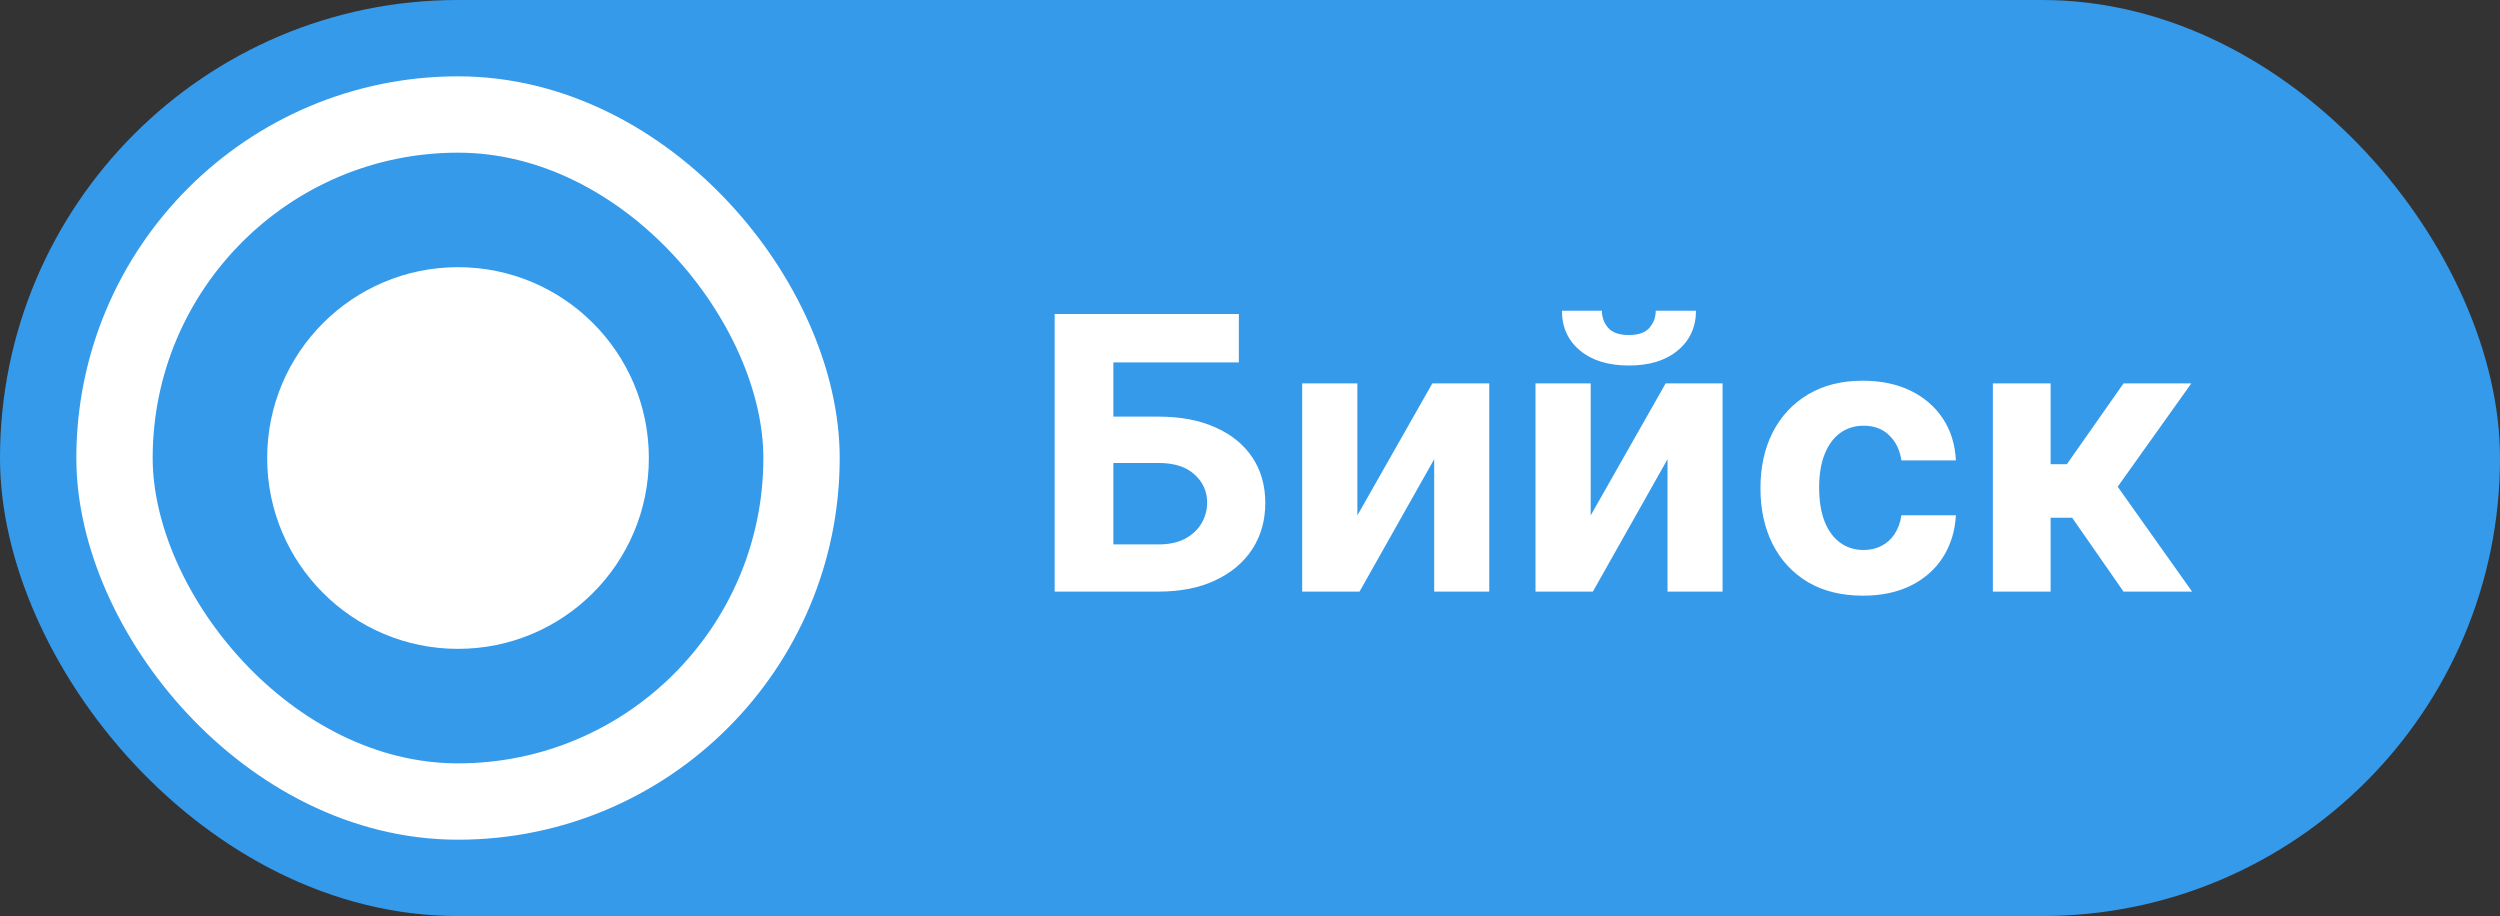
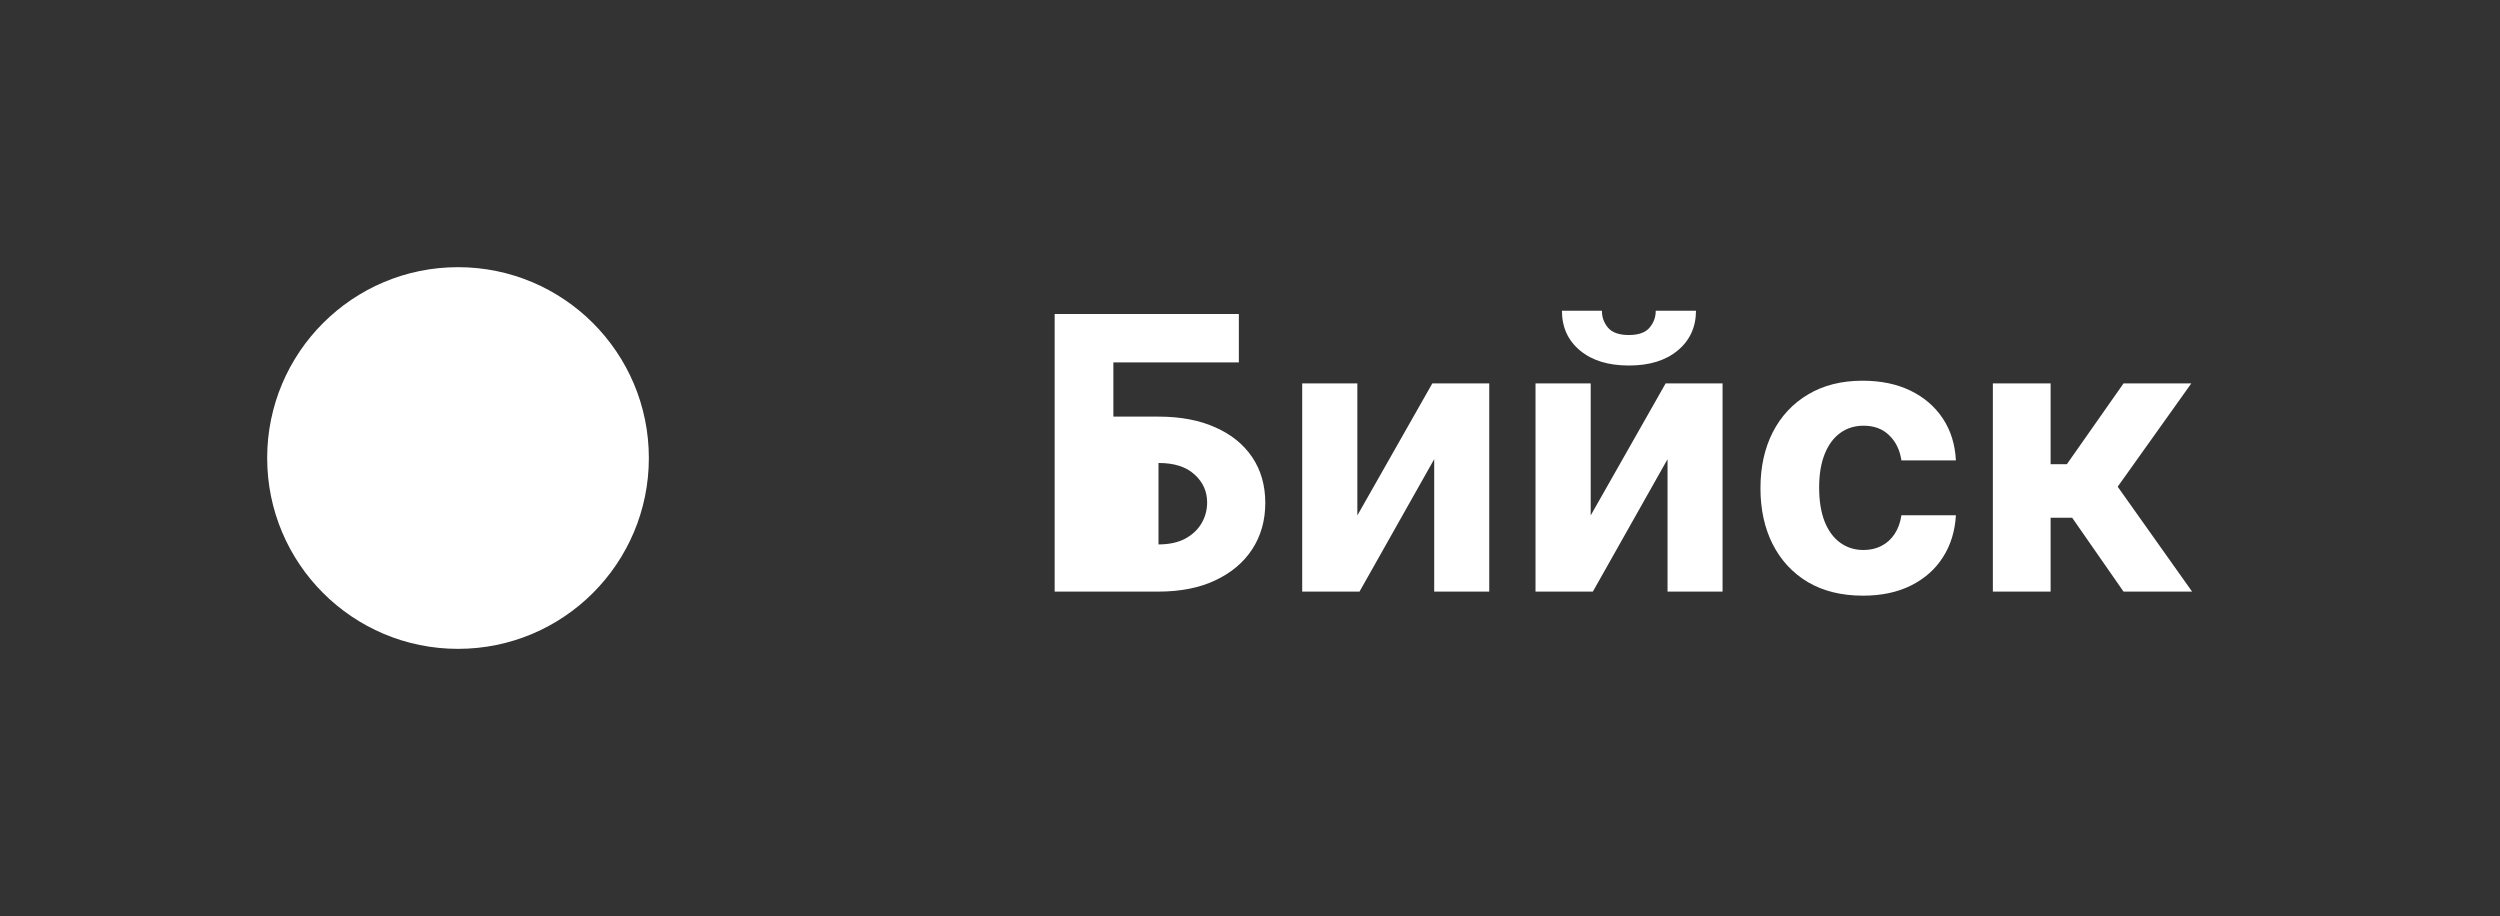
<svg xmlns="http://www.w3.org/2000/svg" width="131" height="48" viewBox="0 0 131 48" fill="none">
  <rect x="0" y="0" width="131" height="48" fill="#333333" stroke="none" />
-   <rect width="131" height="48" rx="24" fill="#369AEB" />
  <circle cx="24" cy="24" r="10" fill="white" />
-   <rect x="6" y="6" width="36" height="36" rx="18" stroke="white" stroke-width="4" />
-   <path d="M55.264 31V16.454H64.916V18.99H58.34V21.831H60.705C61.855 21.831 62.847 22.018 63.68 22.392C64.519 22.761 65.165 23.285 65.619 23.962C66.074 24.639 66.301 25.437 66.301 26.355C66.301 27.269 66.074 28.076 65.619 28.777C65.165 29.473 64.519 30.017 63.68 30.41C62.847 30.803 61.855 31 60.705 31H55.264ZM58.34 28.528H60.705C61.254 28.528 61.718 28.429 62.097 28.23C62.475 28.026 62.762 27.759 62.956 27.428C63.155 27.091 63.254 26.724 63.254 26.327C63.254 25.749 63.034 25.261 62.594 24.864C62.158 24.461 61.528 24.26 60.705 24.26H58.34V28.528ZM71.125 27.009L75.053 20.091H78.036V31H75.152V24.061L71.239 31H68.235V20.091H71.125V27.009ZM83.352 27.009L87.279 20.091H90.262V31H87.379V24.061L83.466 31H80.461V20.091H83.352V27.009ZM86.761 16.284H88.87C88.866 17.146 88.546 17.84 87.912 18.365C87.282 18.891 86.43 19.153 85.355 19.153C84.275 19.153 83.421 18.891 82.791 18.365C82.161 17.84 81.846 17.146 81.846 16.284H83.941C83.937 16.611 84.041 16.904 84.254 17.165C84.472 17.425 84.839 17.555 85.355 17.555C85.857 17.555 86.216 17.428 86.434 17.172C86.652 16.916 86.761 16.62 86.761 16.284ZM97.617 31.213C96.499 31.213 95.538 30.976 94.733 30.503C93.933 30.025 93.318 29.362 92.887 28.514C92.461 27.667 92.248 26.691 92.248 25.588C92.248 24.471 92.463 23.491 92.894 22.648C93.329 21.8 93.947 21.14 94.748 20.666C95.548 20.188 96.499 19.949 97.603 19.949C98.554 19.949 99.388 20.122 100.103 20.467C100.818 20.813 101.383 21.298 101.8 21.923C102.217 22.548 102.446 23.282 102.489 24.125H99.634C99.553 23.581 99.34 23.142 98.995 22.811C98.654 22.475 98.206 22.307 97.652 22.307C97.184 22.307 96.774 22.435 96.424 22.69C96.078 22.941 95.808 23.308 95.614 23.791C95.42 24.274 95.323 24.859 95.323 25.546C95.323 26.241 95.418 26.833 95.607 27.321C95.801 27.809 96.073 28.18 96.424 28.436C96.774 28.692 97.184 28.82 97.652 28.82C97.998 28.82 98.308 28.749 98.583 28.607C98.862 28.465 99.092 28.259 99.272 27.989C99.456 27.714 99.577 27.385 99.634 27.001H102.489C102.442 27.835 102.214 28.569 101.807 29.203C101.405 29.833 100.848 30.325 100.138 30.68C99.428 31.035 98.588 31.213 97.617 31.213ZM104.426 31V20.091H107.452V24.324H108.304L111.273 20.091H114.824L110.967 25.503L114.866 31H111.273L108.581 27.129H107.452V31H104.426Z" fill="white" />
+   <path d="M55.264 31V16.454H64.916V18.99H58.34V21.831H60.705C61.855 21.831 62.847 22.018 63.68 22.392C64.519 22.761 65.165 23.285 65.619 23.962C66.074 24.639 66.301 25.437 66.301 26.355C66.301 27.269 66.074 28.076 65.619 28.777C65.165 29.473 64.519 30.017 63.68 30.41C62.847 30.803 61.855 31 60.705 31H55.264ZM58.34 28.528H60.705C61.254 28.528 61.718 28.429 62.097 28.23C62.475 28.026 62.762 27.759 62.956 27.428C63.155 27.091 63.254 26.724 63.254 26.327C63.254 25.749 63.034 25.261 62.594 24.864C62.158 24.461 61.528 24.26 60.705 24.26V28.528ZM71.125 27.009L75.053 20.091H78.036V31H75.152V24.061L71.239 31H68.235V20.091H71.125V27.009ZM83.352 27.009L87.279 20.091H90.262V31H87.379V24.061L83.466 31H80.461V20.091H83.352V27.009ZM86.761 16.284H88.87C88.866 17.146 88.546 17.84 87.912 18.365C87.282 18.891 86.43 19.153 85.355 19.153C84.275 19.153 83.421 18.891 82.791 18.365C82.161 17.84 81.846 17.146 81.846 16.284H83.941C83.937 16.611 84.041 16.904 84.254 17.165C84.472 17.425 84.839 17.555 85.355 17.555C85.857 17.555 86.216 17.428 86.434 17.172C86.652 16.916 86.761 16.62 86.761 16.284ZM97.617 31.213C96.499 31.213 95.538 30.976 94.733 30.503C93.933 30.025 93.318 29.362 92.887 28.514C92.461 27.667 92.248 26.691 92.248 25.588C92.248 24.471 92.463 23.491 92.894 22.648C93.329 21.8 93.947 21.14 94.748 20.666C95.548 20.188 96.499 19.949 97.603 19.949C98.554 19.949 99.388 20.122 100.103 20.467C100.818 20.813 101.383 21.298 101.8 21.923C102.217 22.548 102.446 23.282 102.489 24.125H99.634C99.553 23.581 99.34 23.142 98.995 22.811C98.654 22.475 98.206 22.307 97.652 22.307C97.184 22.307 96.774 22.435 96.424 22.69C96.078 22.941 95.808 23.308 95.614 23.791C95.42 24.274 95.323 24.859 95.323 25.546C95.323 26.241 95.418 26.833 95.607 27.321C95.801 27.809 96.073 28.18 96.424 28.436C96.774 28.692 97.184 28.82 97.652 28.82C97.998 28.82 98.308 28.749 98.583 28.607C98.862 28.465 99.092 28.259 99.272 27.989C99.456 27.714 99.577 27.385 99.634 27.001H102.489C102.442 27.835 102.214 28.569 101.807 29.203C101.405 29.833 100.848 30.325 100.138 30.68C99.428 31.035 98.588 31.213 97.617 31.213ZM104.426 31V20.091H107.452V24.324H108.304L111.273 20.091H114.824L110.967 25.503L114.866 31H111.273L108.581 27.129H107.452V31H104.426Z" fill="white" />
</svg>